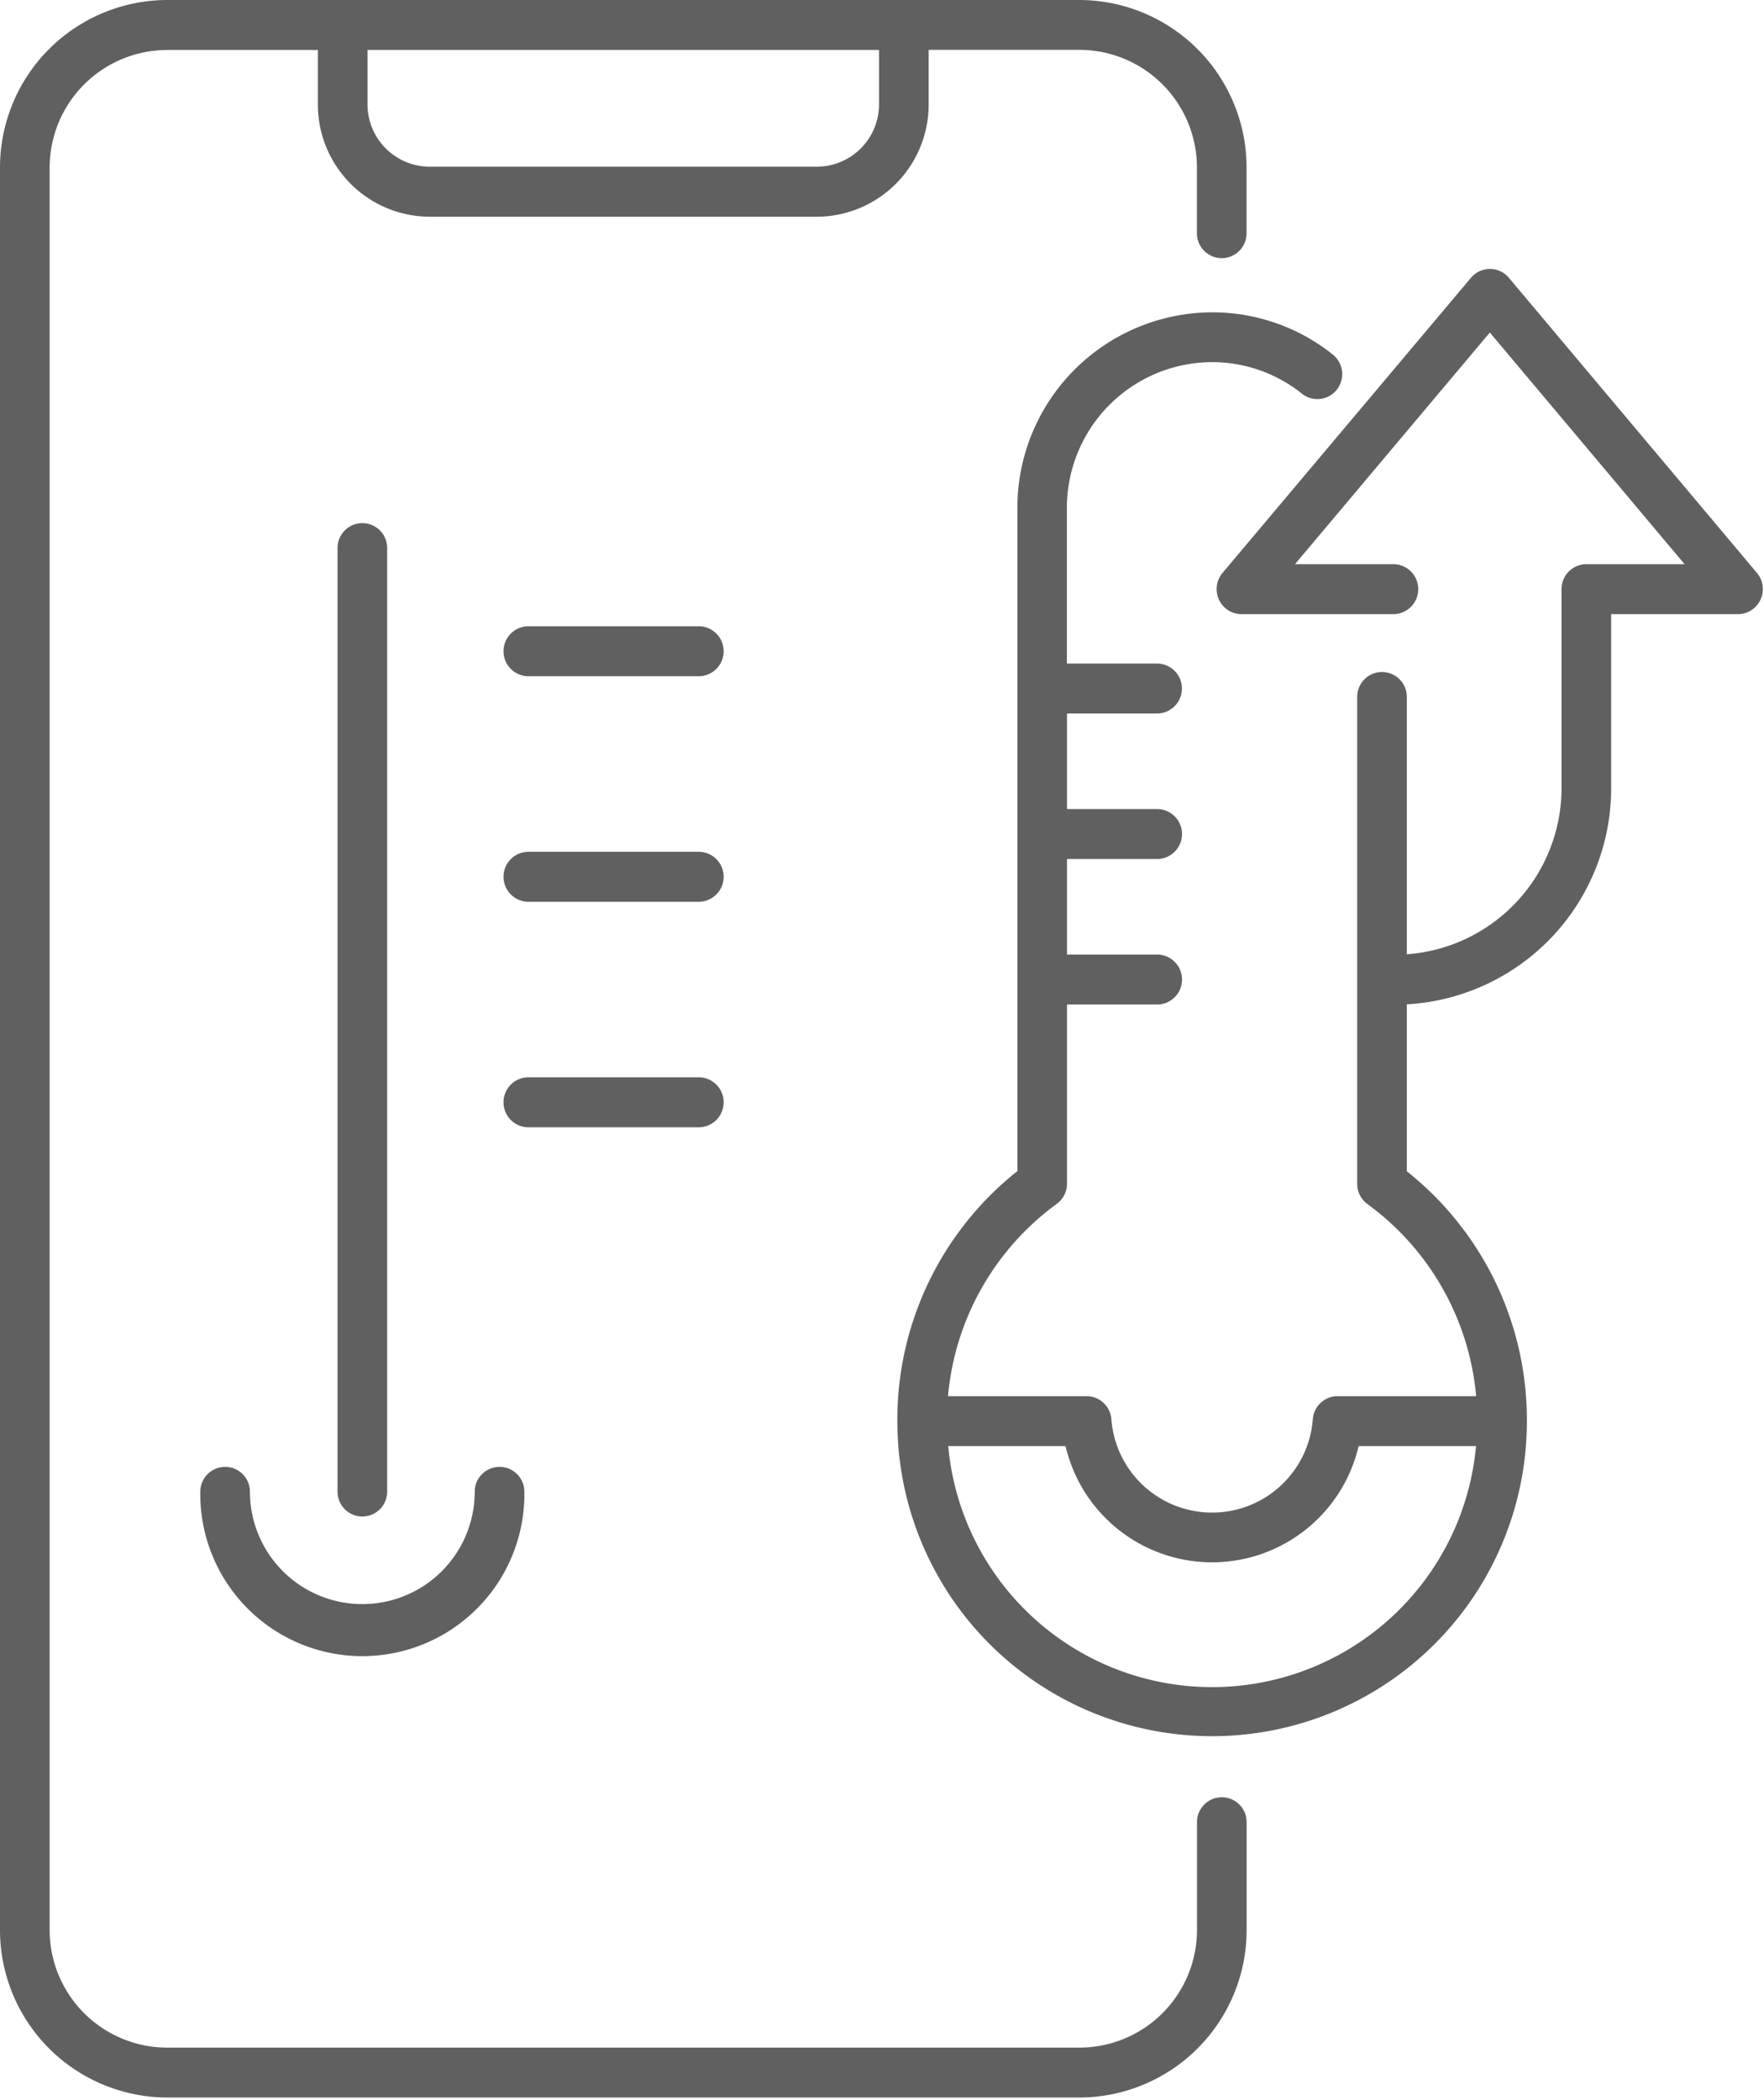
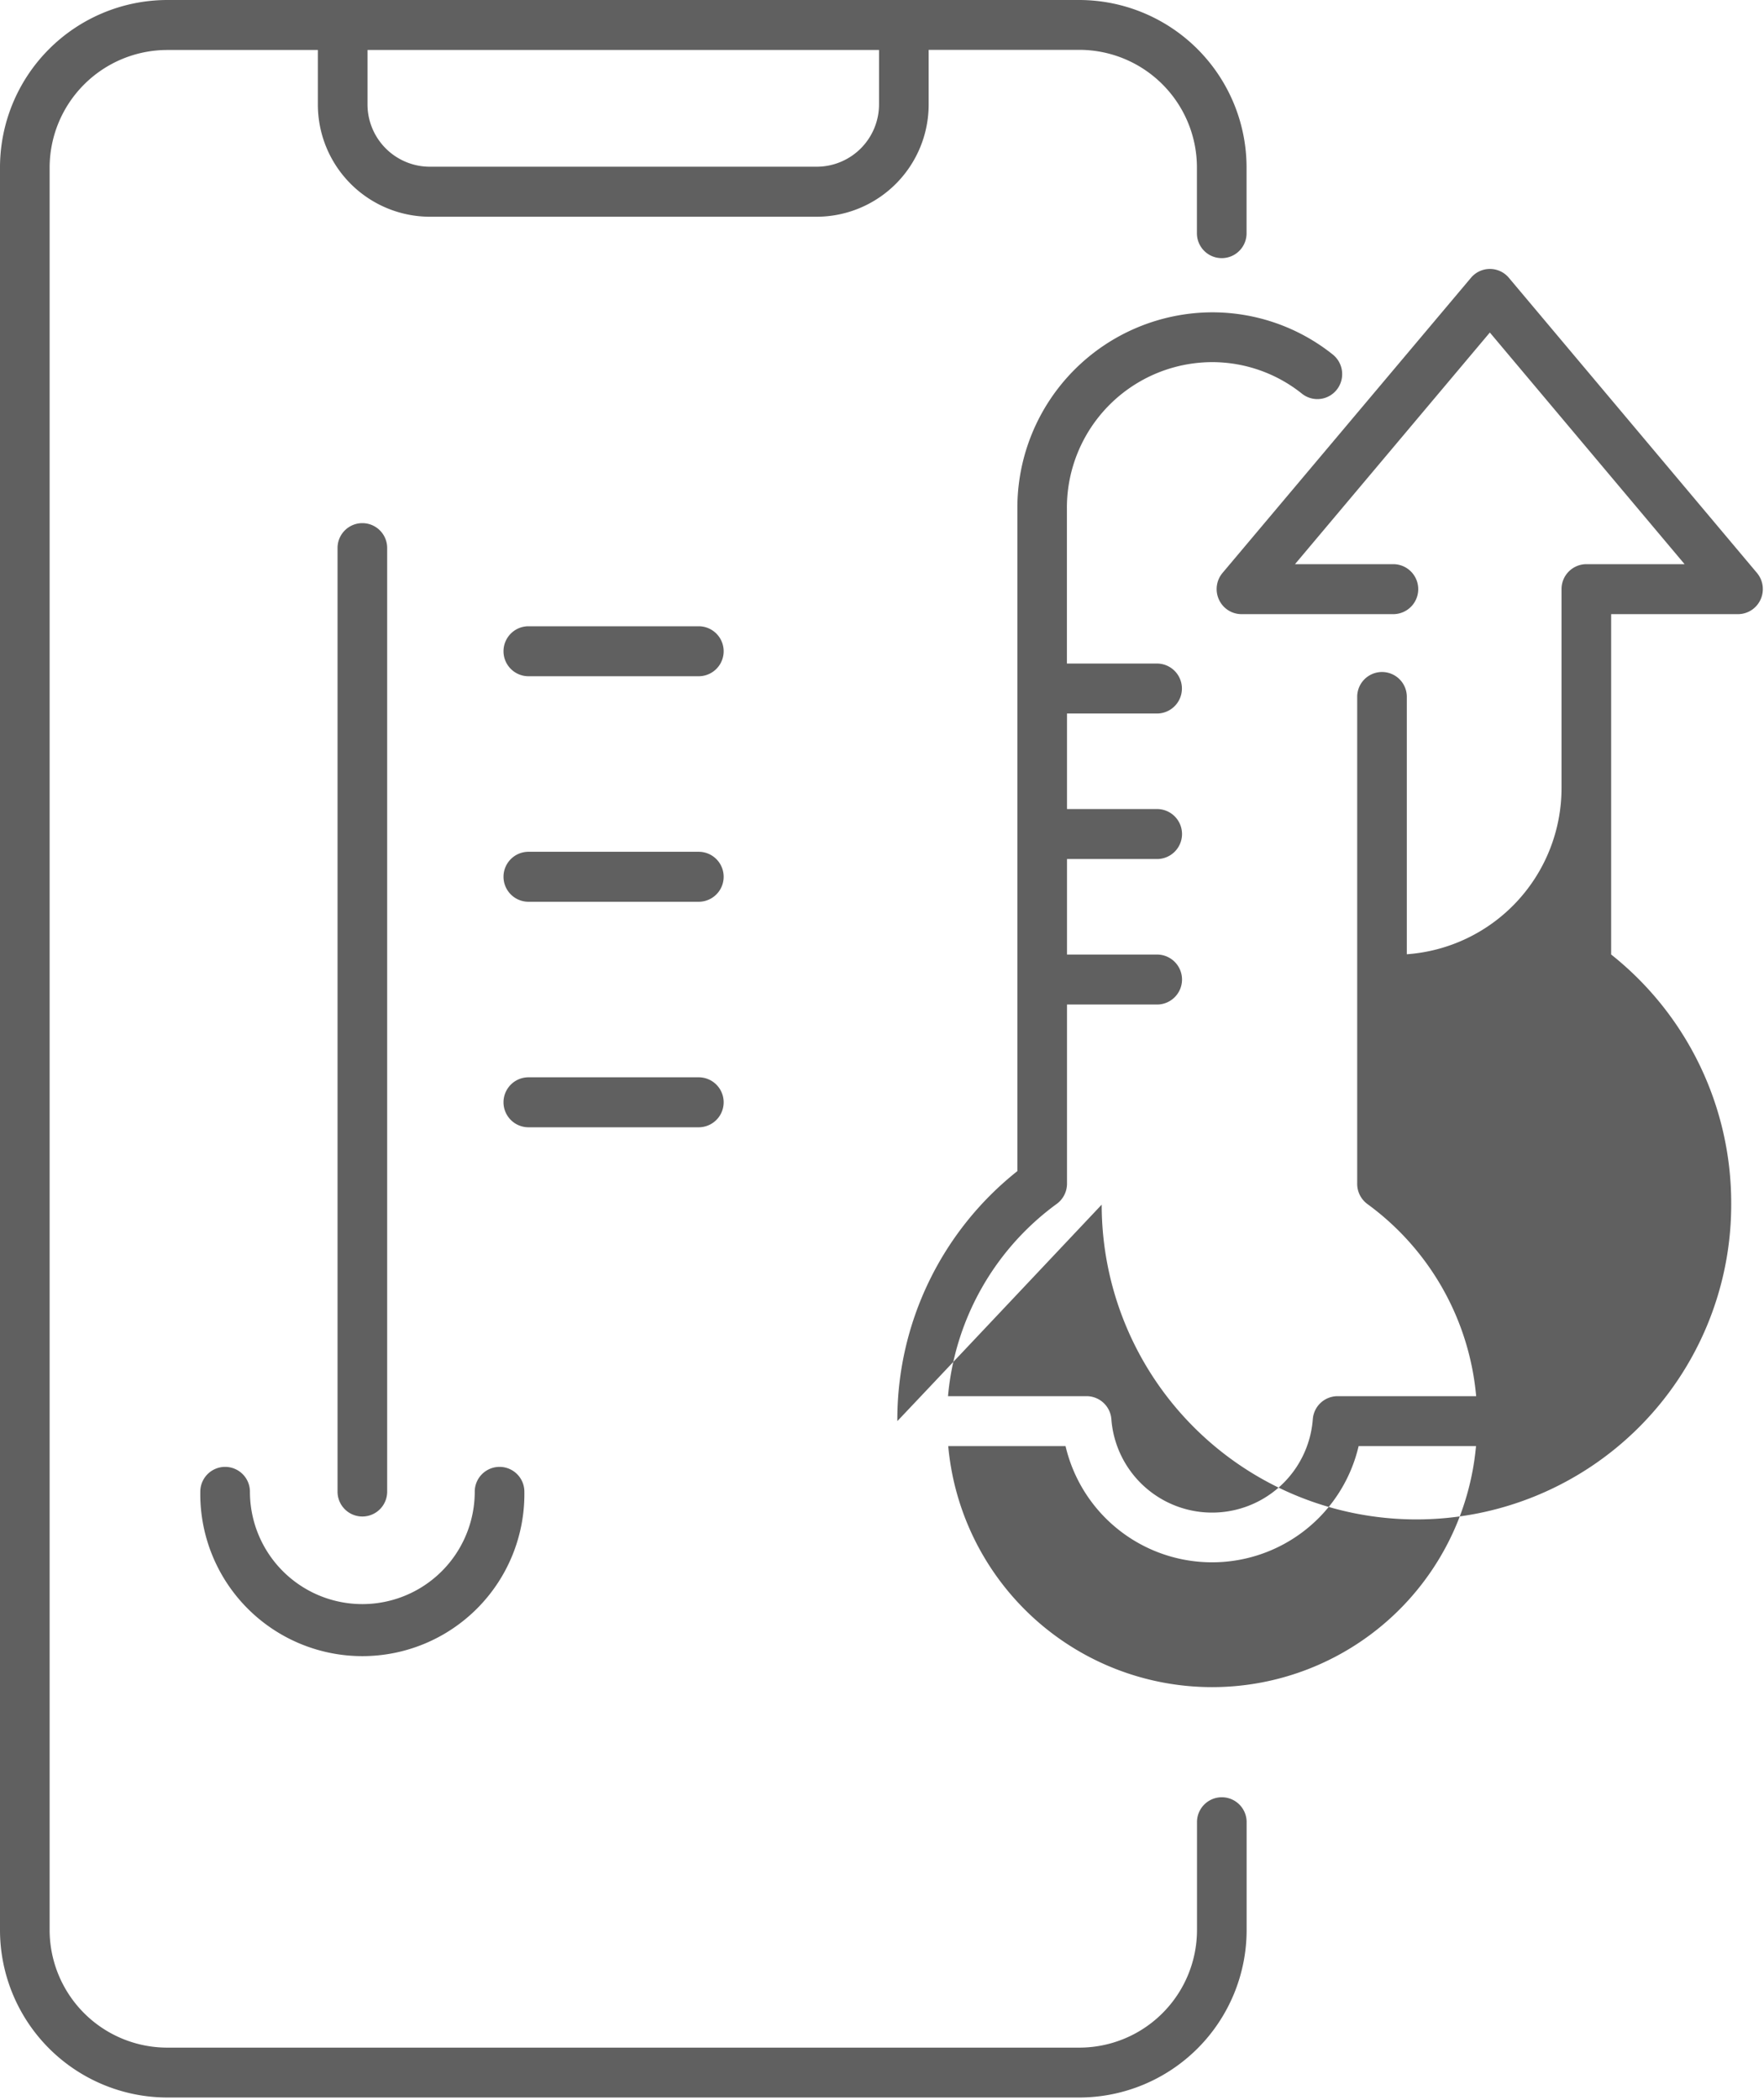
<svg xmlns="http://www.w3.org/2000/svg" width="50.4" height="60" viewBox="0 0 50.4 60">
  <defs>
    <clipPath id="a">
-       <rect width="50.4" height="60" fill="#fff" />
-     </clipPath>
+       </clipPath>
  </defs>
  <g>
-     <path d="M25.638,40.6v-.027a9.063,9.063,0,0,1,3.43-7.115V14.523a5.584,5.584,0,0,1,5.564-5.6,5.516,5.516,0,0,1,3.448,1.206.718.718,0,0,1,.117,1,.706.706,0,0,1-1,.117,4.109,4.109,0,0,0-2.569-.9,4.16,4.16,0,0,0-4.145,4.175v4.436h2.572a.714.714,0,0,1,0,1.428H30.486v2.729h2.572a.714.714,0,0,1,0,1.428H30.486v2.729h2.572a.714.714,0,0,1,0,1.428H30.486v5.117a.716.716,0,0,1-.293.578,7.635,7.635,0,0,0-3.107,5.494h3.96a.711.711,0,0,1,.707.655,2.886,2.886,0,0,0,5.756,0,.711.711,0,0,1,.707-.655h3.96A7.635,7.635,0,0,0,39.07,34.4a.716.716,0,0,1-.293-.578V19.908a.709.709,0,1,1,1.418,0v7.355a4.76,4.76,0,0,0,4.42-4.762V16.832a.712.712,0,0,1,.709-.714h2.807L42.567,9.5,37,16.118h2.807a.714.714,0,0,1,0,1.428H35.471a.709.709,0,0,1-.643-.414.718.718,0,0,1,.1-.762l7.1-8.434a.706.706,0,0,1,1.082,0L50.2,16.37a.718.718,0,0,1,.1.762.709.709,0,0,1-.643.414H46.033V22.5a6.183,6.183,0,0,1-5.838,6.193v4.77a9.063,9.063,0,0,1,3.43,7.115v.031a8.993,8.993,0,1,1-17.986,0S25.638,40.607,25.638,40.6Zm16.533.714H38.818a4.3,4.3,0,0,1-8.374,0H27.092a7.571,7.571,0,0,0,15.08,0ZM9.082,1.428H4.77A3.364,3.364,0,0,0,1.418,4.8V55.125A3.363,3.363,0,0,0,4.77,58.5H30.846A3.364,3.364,0,0,0,34.2,55.125V52.056a.709.709,0,1,1,1.418,0v3.069a4.787,4.787,0,0,1-4.77,4.8H4.77A4.787,4.787,0,0,1,0,55.125V4.8A4.787,4.787,0,0,1,4.77,0H30.846a4.787,4.787,0,0,1,4.77,4.8V6.666a.709.709,0,1,1-1.418,0V4.8a3.364,3.364,0,0,0-3.351-3.376H26.533V2.975A3.205,3.205,0,0,1,23.34,6.192H12.276A3.205,3.205,0,0,1,9.082,2.975Zm16.033,0H10.5V2.975a1.782,1.782,0,0,0,1.775,1.788H23.34a1.782,1.782,0,0,0,1.775-1.788ZM9.644,15.655a.709.709,0,1,1,1.418,0V42.617a.709.709,0,1,1-1.418,0ZM15.1,19.32a.714.714,0,0,1,0-1.428h4.862a.714.714,0,0,1,0,1.428Zm0,6.443a.714.714,0,0,1,0-1.428h4.862a.714.714,0,0,1,0,1.428Zm0,6.443a.714.714,0,0,1,0-1.428h4.862a.714.714,0,0,1,0,1.428ZM13.564,42.617a.709.709,0,1,1,1.418,0,4.63,4.63,0,1,1-9.259,0,.709.709,0,1,1,1.418,0,3.211,3.211,0,1,0,6.423,0Z" fill="#606060" fill-rule="evenodd" />
+     <path d="M25.638,40.6v-.027a9.063,9.063,0,0,1,3.43-7.115V14.523a5.584,5.584,0,0,1,5.564-5.6,5.516,5.516,0,0,1,3.448,1.206.718.718,0,0,1,.117,1,.706.706,0,0,1-1,.117,4.109,4.109,0,0,0-2.569-.9,4.16,4.16,0,0,0-4.145,4.175v4.436h2.572a.714.714,0,0,1,0,1.428H30.486v2.729h2.572a.714.714,0,0,1,0,1.428H30.486v2.729h2.572a.714.714,0,0,1,0,1.428H30.486v5.117a.716.716,0,0,1-.293.578,7.635,7.635,0,0,0-3.107,5.494h3.96a.711.711,0,0,1,.707.655,2.886,2.886,0,0,0,5.756,0,.711.711,0,0,1,.707-.655h3.96A7.635,7.635,0,0,0,39.07,34.4a.716.716,0,0,1-.293-.578V19.908a.709.709,0,1,1,1.418,0v7.355a4.76,4.76,0,0,0,4.42-4.762V16.832a.712.712,0,0,1,.709-.714h2.807L42.567,9.5,37,16.118h2.807a.714.714,0,0,1,0,1.428H35.471a.709.709,0,0,1-.643-.414.718.718,0,0,1,.1-.762l7.1-8.434a.706.706,0,0,1,1.082,0L50.2,16.37a.718.718,0,0,1,.1.762.709.709,0,0,1-.643.414H46.033V22.5v4.77a9.063,9.063,0,0,1,3.43,7.115v.031a8.993,8.993,0,1,1-17.986,0S25.638,40.607,25.638,40.6Zm16.533.714H38.818a4.3,4.3,0,0,1-8.374,0H27.092a7.571,7.571,0,0,0,15.08,0ZM9.082,1.428H4.77A3.364,3.364,0,0,0,1.418,4.8V55.125A3.363,3.363,0,0,0,4.77,58.5H30.846A3.364,3.364,0,0,0,34.2,55.125V52.056a.709.709,0,1,1,1.418,0v3.069a4.787,4.787,0,0,1-4.77,4.8H4.77A4.787,4.787,0,0,1,0,55.125V4.8A4.787,4.787,0,0,1,4.77,0H30.846a4.787,4.787,0,0,1,4.77,4.8V6.666a.709.709,0,1,1-1.418,0V4.8a3.364,3.364,0,0,0-3.351-3.376H26.533V2.975A3.205,3.205,0,0,1,23.34,6.192H12.276A3.205,3.205,0,0,1,9.082,2.975Zm16.033,0H10.5V2.975a1.782,1.782,0,0,0,1.775,1.788H23.34a1.782,1.782,0,0,0,1.775-1.788ZM9.644,15.655a.709.709,0,1,1,1.418,0V42.617a.709.709,0,1,1-1.418,0ZM15.1,19.32a.714.714,0,0,1,0-1.428h4.862a.714.714,0,0,1,0,1.428Zm0,6.443a.714.714,0,0,1,0-1.428h4.862a.714.714,0,0,1,0,1.428Zm0,6.443a.714.714,0,0,1,0-1.428h4.862a.714.714,0,0,1,0,1.428ZM13.564,42.617a.709.709,0,1,1,1.418,0,4.63,4.63,0,1,1-9.259,0,.709.709,0,1,1,1.418,0,3.211,3.211,0,1,0,6.423,0Z" fill="#606060" fill-rule="evenodd" />
  </g>
</svg>